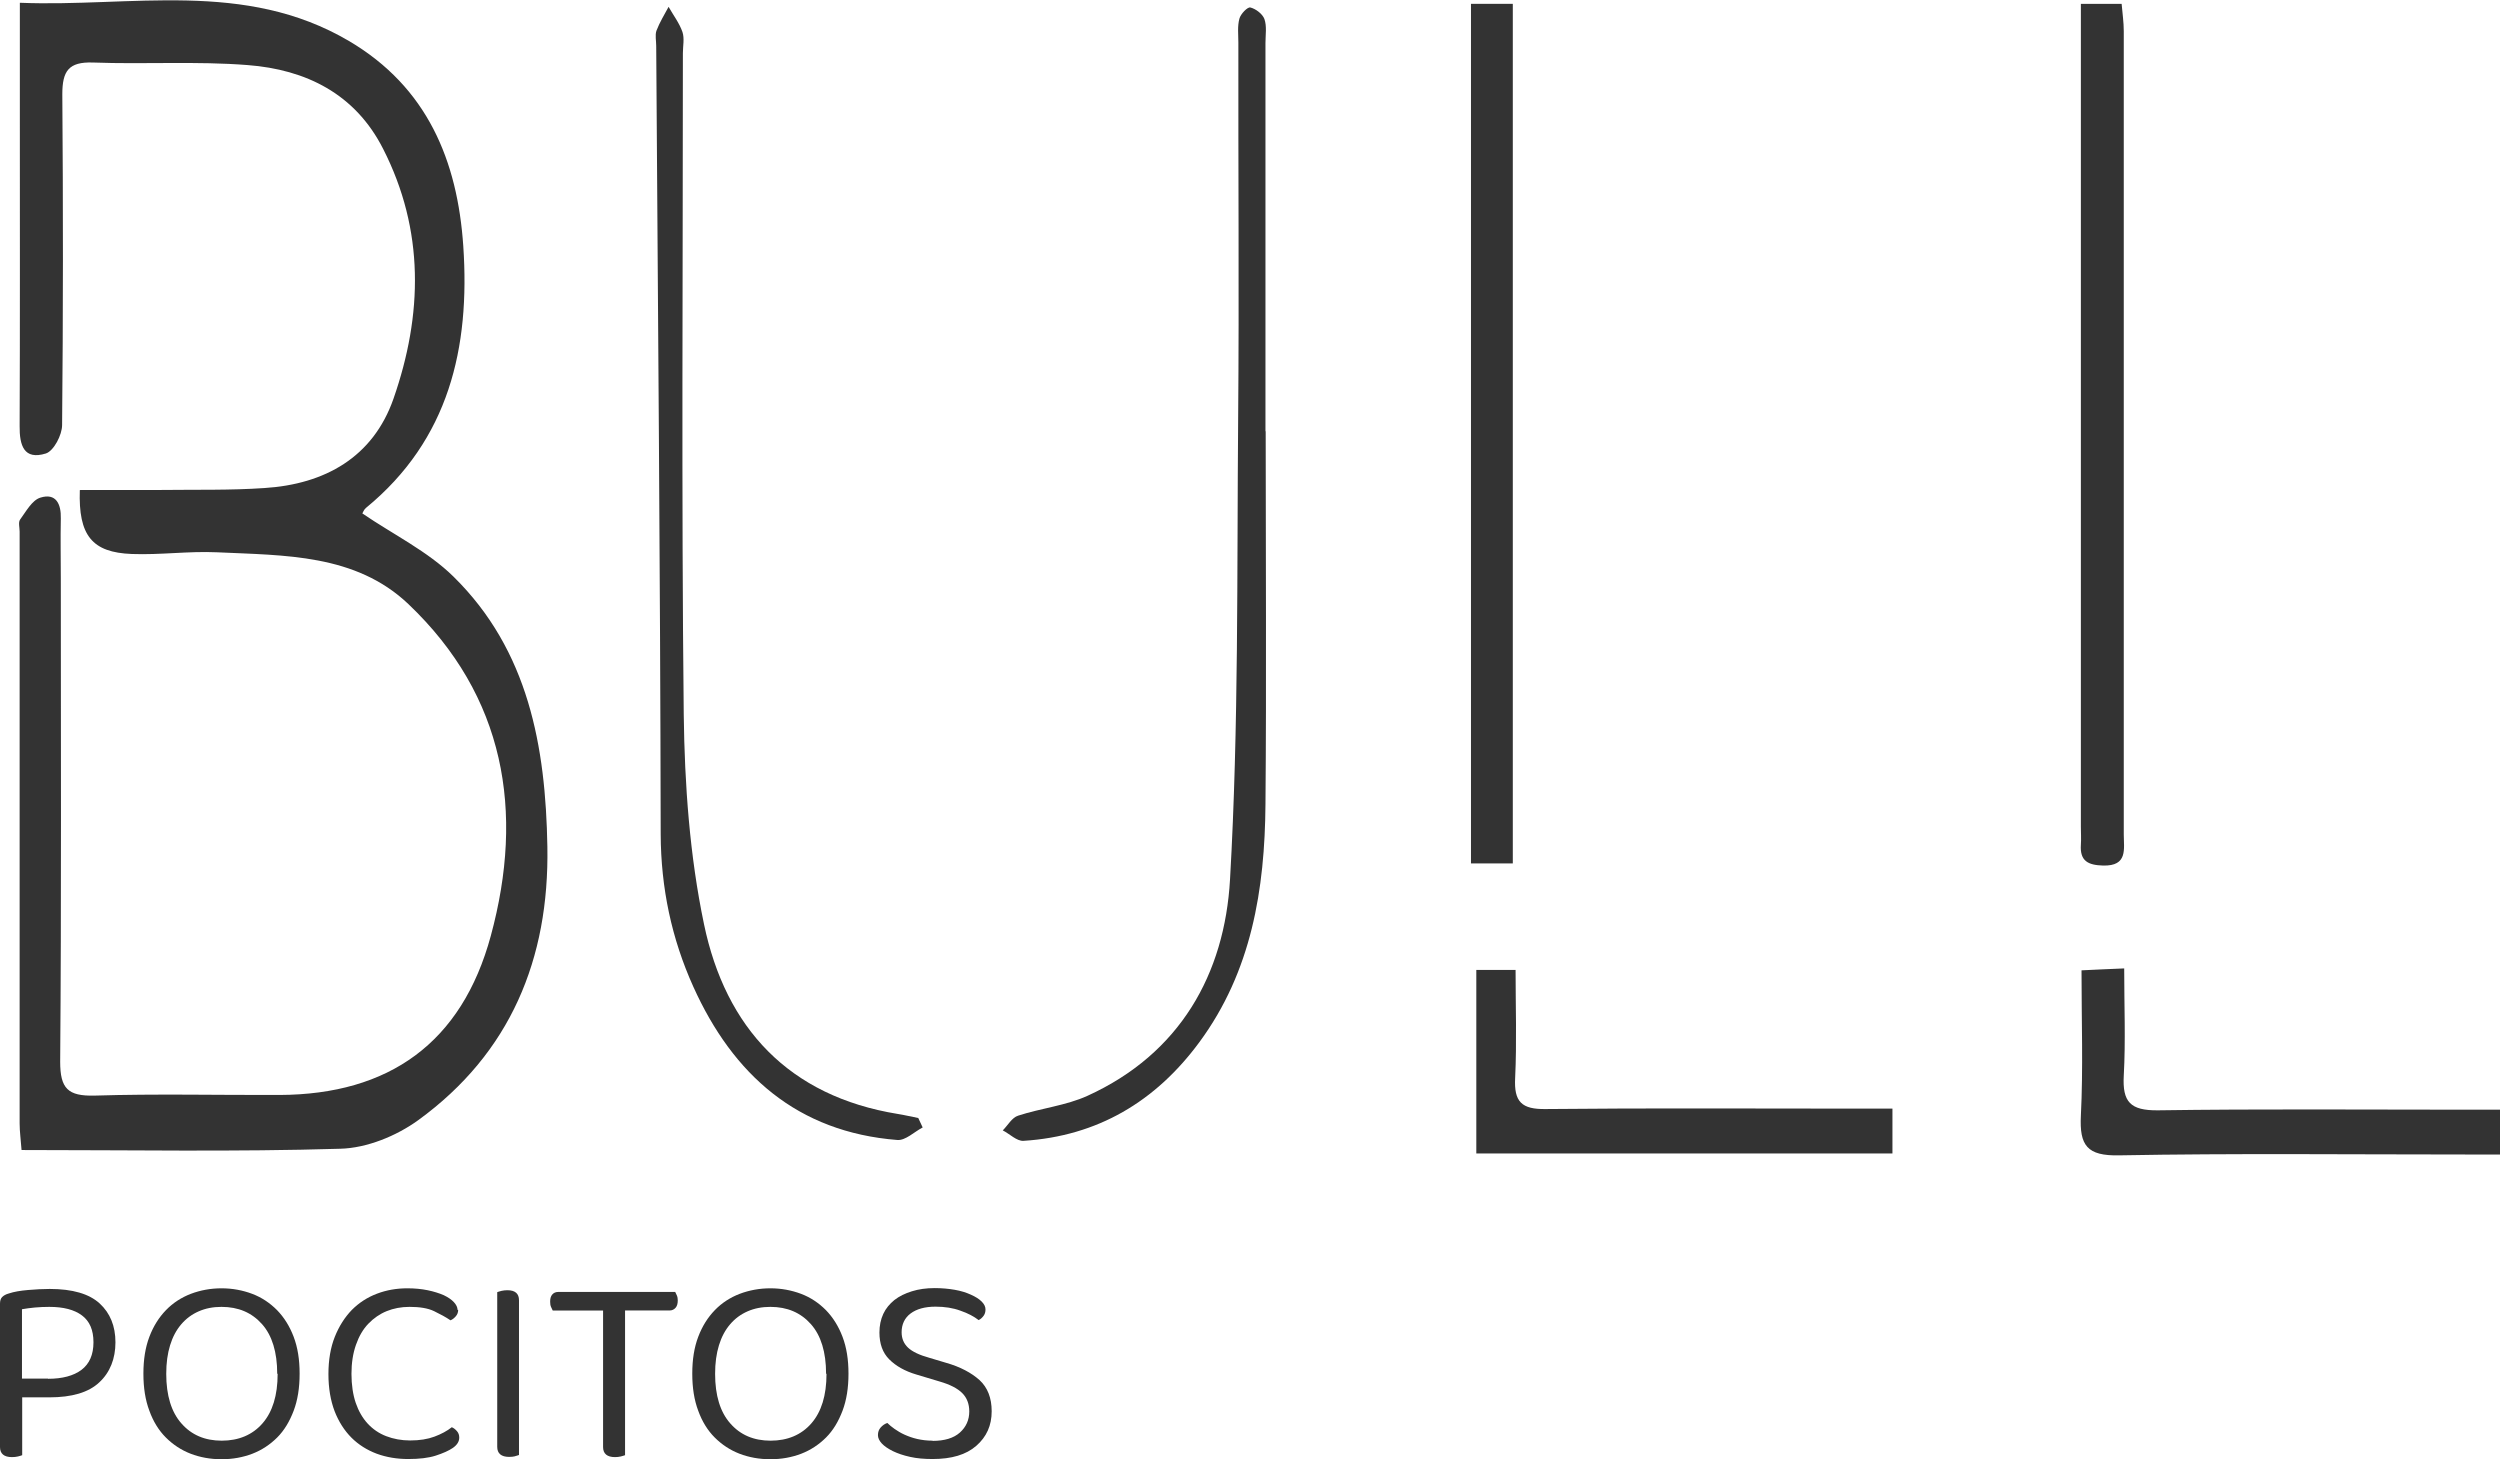
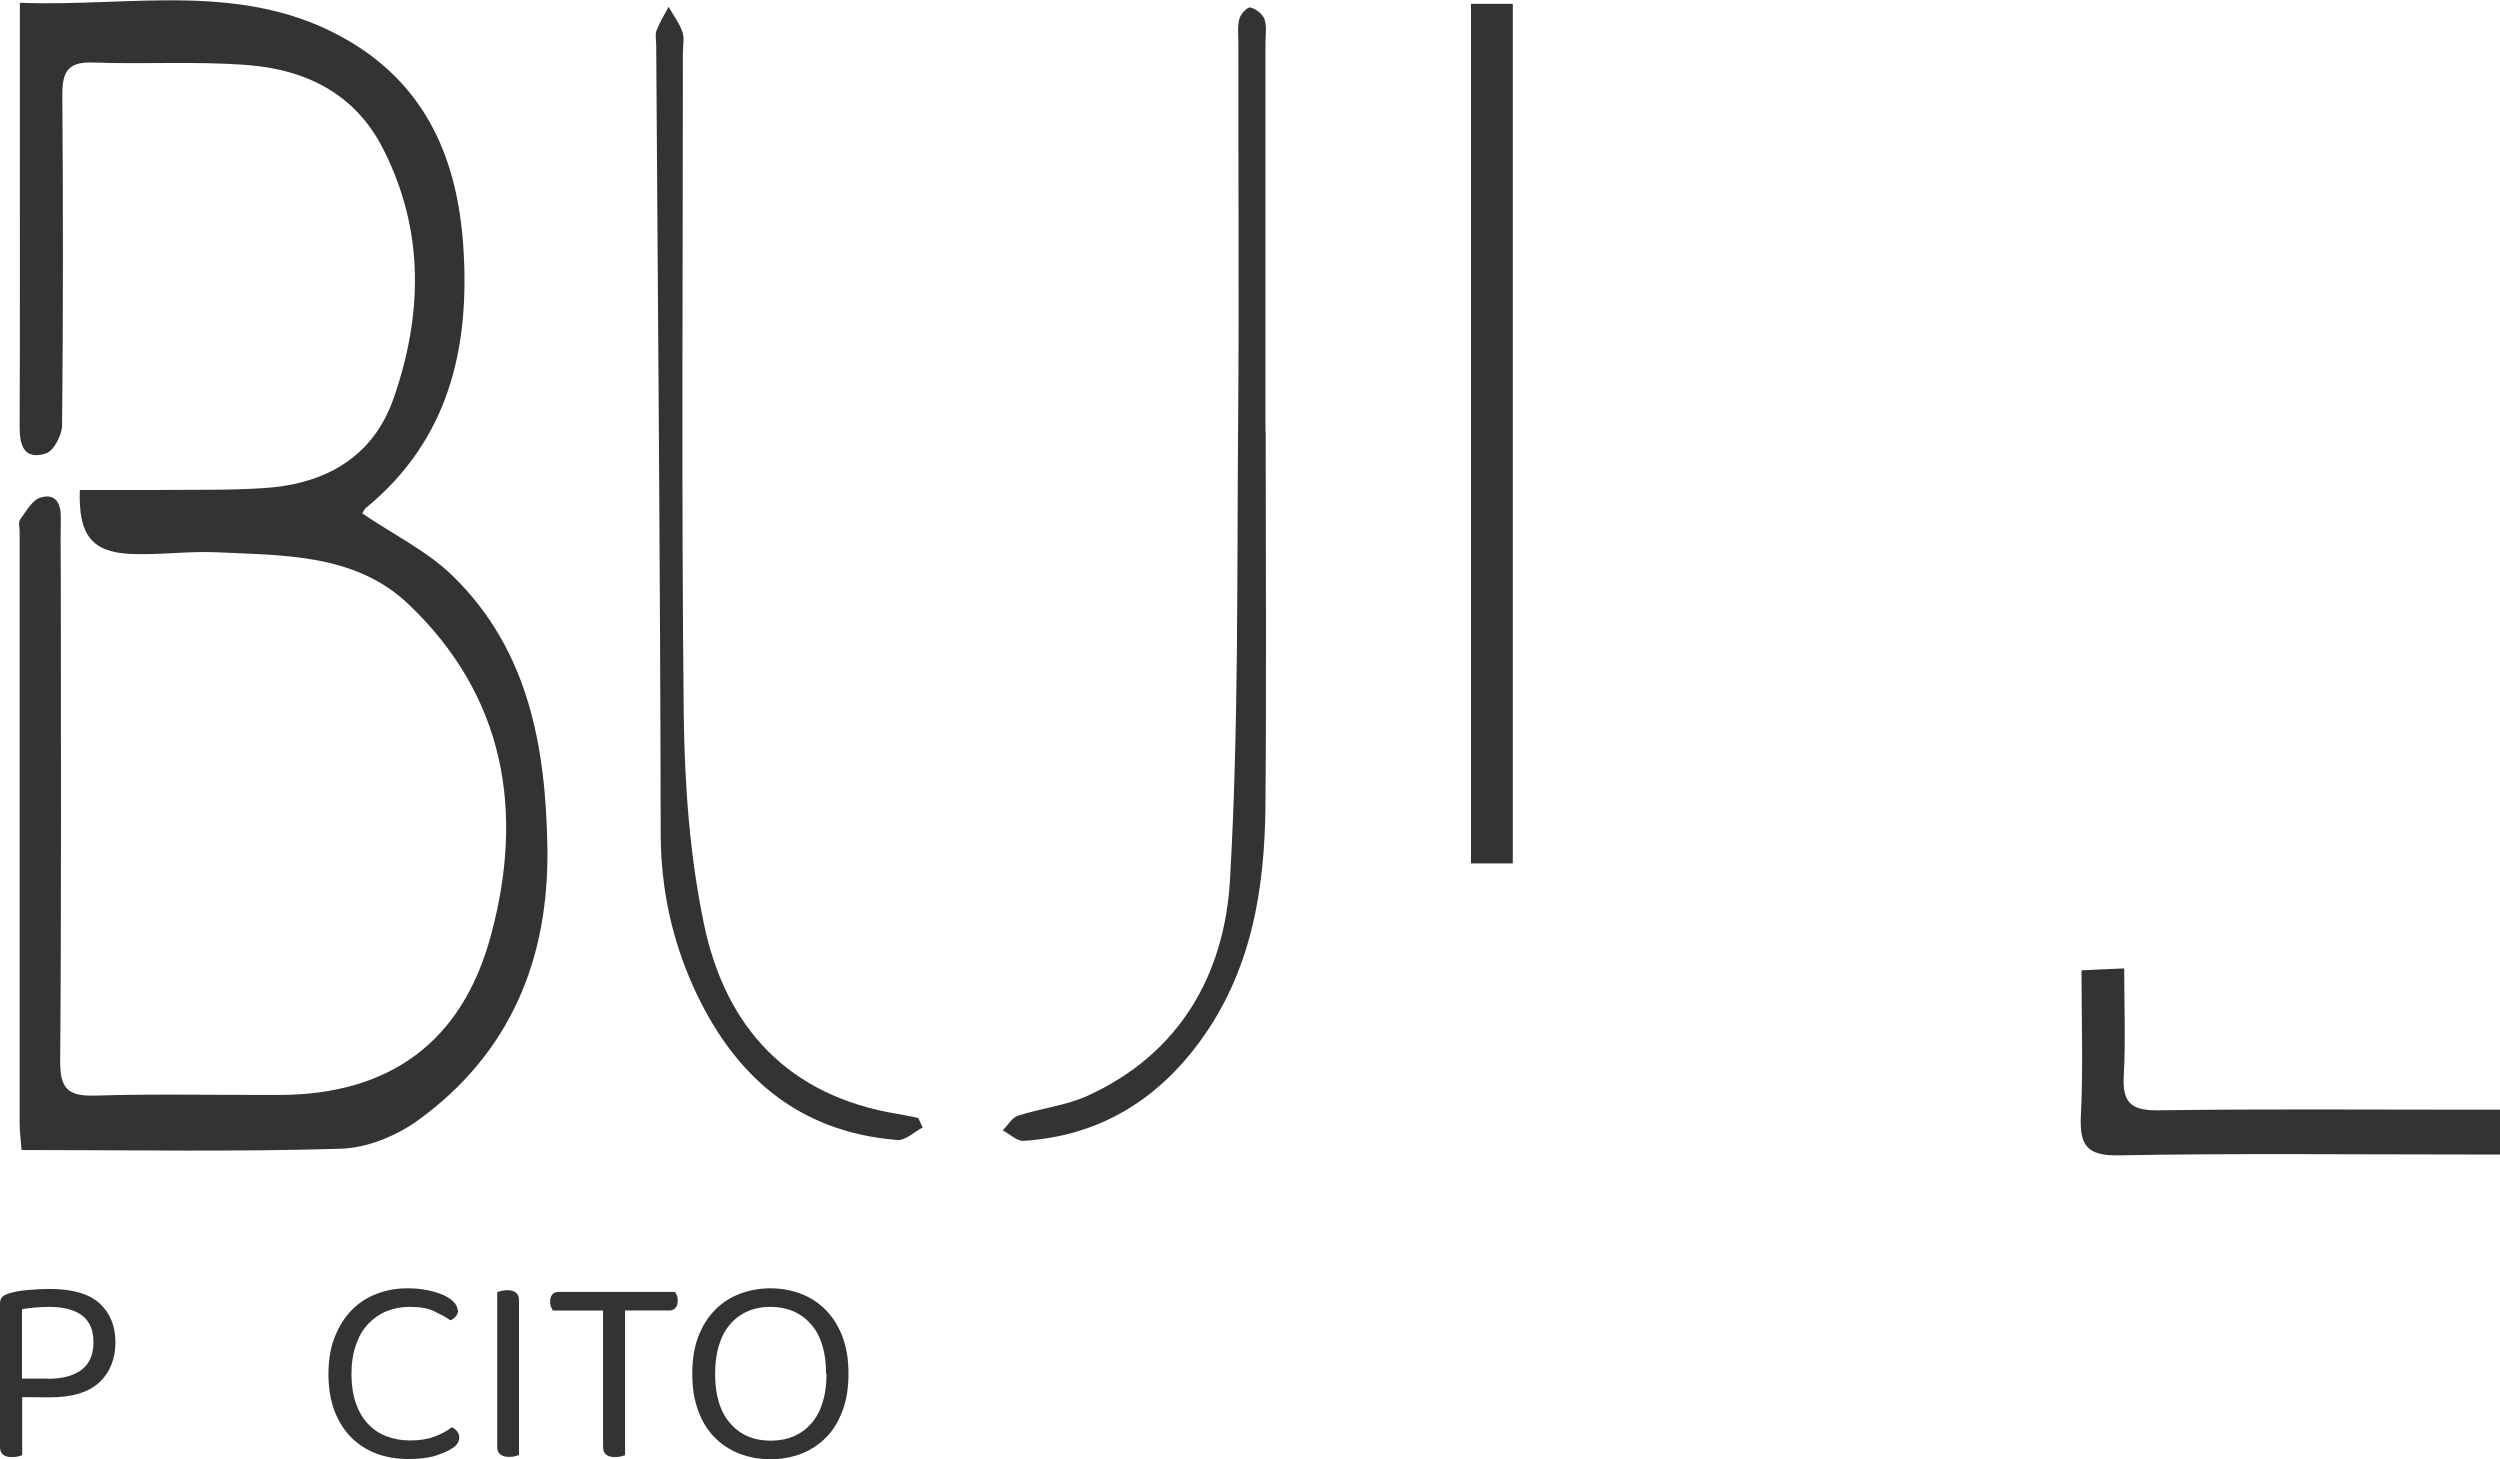
<svg xmlns="http://www.w3.org/2000/svg" id="Capa_2" data-name="Capa 2" viewBox="0 0 117.15 68.38">
  <defs>
    <style>
      .cls-1 {
        fill: #333;
        stroke-width: 0px;
      }
    </style>
  </defs>
  <g id="Capa_1-2" data-name="Capa 1">
    <g>
      <path class="cls-1" d="m3.77,22.96c1.26,0,2.53,0,3.79,0,1.61-.02,3.23.02,4.83-.09,2.83-.18,5.09-1.44,6.05-4.19,1.37-3.93,1.46-7.89-.49-11.71-1.31-2.58-3.62-3.71-6.34-3.92-2.4-.19-4.83-.03-7.25-.12-1.15-.04-1.44.4-1.44,1.49.04,5.17.04,10.34-.01,15.5,0,.46-.39,1.21-.76,1.33-1.03.32-1.24-.38-1.23-1.29.02-4.79.01-9.58.01-14.36,0-1.75,0-3.51,0-5.47,5.22.21,10.53-1.09,15.42,1.79,3.67,2.16,5.09,5.61,5.36,9.62.32,4.74-.66,9.06-4.56,12.26-.1.08-.15.23-.17.26,1.45.99,3.06,1.77,4.27,2.96,3.52,3.46,4.32,7.97,4.4,12.66.09,5.25-1.73,9.67-6.05,12.81-1.02.74-2.41,1.31-3.66,1.34-4.92.15-9.85.06-14.93.06-.03-.45-.09-.85-.09-1.25,0-9.24,0-18.49,0-27.73,0-.19-.07-.43.02-.56.28-.38.56-.91.95-1.03.73-.23.98.29.96.98-.02.95,0,1.9,0,2.84,0,7.54.03,15.08-.03,22.61,0,1.26.36,1.62,1.61,1.59,2.89-.09,5.78-.02,8.67-.03,5.13-.02,8.54-2.44,9.9-7.46,1.58-5.82.67-11.23-3.86-15.54-2.48-2.36-5.81-2.28-8.98-2.43-1.32-.06-2.65.13-3.98.08-1.87-.07-2.51-.87-2.44-2.99Z" />
      <path class="cls-1" d="m68.93.18h1.96v40.28h-1.96V.18Z" />
      <path class="cls-1" d="m59.31,20.21c0,5.83.04,11.66-.01,17.48-.03,3.98-.65,7.83-3.1,11.15-2.05,2.78-4.77,4.4-8.24,4.62-.31.02-.64-.32-.97-.49.24-.24.43-.6.72-.69,1.07-.35,2.24-.47,3.25-.93,4.33-1.97,6.43-5.7,6.68-10.15.41-7.18.32-14.38.38-21.58.05-5.87,0-11.75.01-17.62,0-.38-.05-.77.05-1.13.06-.22.38-.55.51-.52.25.06.57.3.66.54.12.34.05.75.05,1.13,0,6.06,0,12.13,0,18.19Z" />
      <path class="cls-1" d="m43.24,52.83c-.4.21-.81.62-1.19.59-4.69-.37-7.7-3.06-9.56-7.18-1.02-2.26-1.52-4.63-1.53-7.15-.02-12.31-.13-24.63-.21-36.94,0-.24-.06-.5.01-.71.15-.39.37-.75.57-1.12.22.39.51.77.65,1.18.1.3.02.66.02.99,0,10.33-.07,20.66.04,30.99.04,3.29.28,6.63.95,9.83,1.01,4.85,3.97,8.06,9.08,8.89.32.05.64.13.96.19.07.14.13.29.2.43Z" />
-       <path class="cls-1" d="m97.51.18h1.91c.04.46.1.87.1,1.28,0,12.55,0,25.1,0,37.64,0,.68.2,1.49-.97,1.46-.7-.02-1.09-.21-1.04-.97.02-.28,0-.57,0-.85,0-12.31,0-24.62,0-36.93,0-.51,0-1.02,0-1.64Z" />
      <path class="cls-1" d="m117.15,52v2.1h-1.64c-5.4,0-10.81-.06-16.21.04-1.5.03-1.86-.46-1.79-1.86.11-2.21.03-4.44.03-6.81.67-.03,1.21-.06,2-.09,0,1.75.07,3.39-.02,5.02-.07,1.24.31,1.64,1.59,1.63,4.79-.07,9.57-.03,14.36-.03.52,0,1.03,0,1.69,0Z" />
-       <path class="cls-1" d="m69.18,54.06v-8.61h1.84c0,1.69.06,3.38-.02,5.06-.06,1.12.3,1.48,1.44,1.46,4.83-.05,9.67-.02,14.51-.02.55,0,1.11,0,1.73,0v2.1h-19.5Z" />
      <g>
-         <path class="cls-1" d="m1.04,65.47v2.72c-.05.02-.12.04-.2.06-.08.02-.18.03-.28.03-.37,0-.56-.16-.56-.47v-6.72c0-.13.03-.24.1-.31.07-.07.17-.13.32-.17.24-.08.54-.13.89-.16.35-.03.69-.05,1.02-.05,1.07,0,1.85.23,2.34.68.49.45.74,1.06.74,1.82s-.25,1.41-.76,1.88c-.5.47-1.28.7-2.34.7h-1.28Zm1.21-.86c.67,0,1.2-.14,1.57-.42.37-.28.56-.71.56-1.29s-.18-.99-.54-1.26c-.36-.27-.87-.4-1.53-.4-.23,0-.45.01-.68.03-.22.02-.42.05-.6.08v3.25h1.22Z" />
-         <path class="cls-1" d="m14.04,64.37c0,.66-.09,1.24-.28,1.74s-.44.92-.77,1.25-.72.59-1.16.76-.93.26-1.45.26-1.01-.09-1.45-.26-.83-.43-1.16-.76-.59-.75-.77-1.25c-.19-.5-.28-1.08-.28-1.74s.09-1.23.28-1.73c.19-.5.45-.91.78-1.25.33-.34.72-.59,1.16-.76.45-.17.93-.26,1.44-.26s.99.09,1.44.26c.45.17.83.43,1.16.76.33.34.59.75.78,1.25.19.5.28,1.07.28,1.73Zm-1.05,0c0-1.01-.24-1.79-.71-2.32-.48-.54-1.11-.81-1.9-.81-.4,0-.75.07-1.07.21-.32.14-.59.34-.82.61s-.4.59-.52.98-.18.83-.18,1.34c0,1.01.24,1.79.71,2.32.47.54,1.1.81,1.89.81s1.44-.27,1.91-.81c.47-.54.71-1.31.71-2.32Z" />
+         <path class="cls-1" d="m1.04,65.47v2.72c-.05.02-.12.04-.2.06-.08.02-.18.03-.28.03-.37,0-.56-.16-.56-.47v-6.72c0-.13.03-.24.1-.31.07-.07.17-.13.32-.17.24-.08.54-.13.89-.16.35-.03.69-.05,1.02-.05,1.07,0,1.85.23,2.34.68.49.45.74,1.06.74,1.82s-.25,1.41-.76,1.88c-.5.47-1.28.7-2.34.7Zm1.21-.86c.67,0,1.2-.14,1.57-.42.37-.28.56-.71.56-1.29s-.18-.99-.54-1.26c-.36-.27-.87-.4-1.53-.4-.23,0-.45.01-.68.03-.22.02-.42.05-.6.08v3.25h1.22Z" />
        <path class="cls-1" d="m21.47,61.38c0,.12-.04.22-.11.3-.07.08-.15.15-.25.19-.22-.15-.48-.29-.77-.43s-.68-.2-1.15-.2c-.39,0-.75.07-1.07.2s-.61.33-.86.59c-.25.26-.44.59-.58.99-.14.4-.21.85-.21,1.36s.07.98.2,1.36.32.71.56.97c.24.26.53.46.87.59.34.13.71.2,1.12.2.44,0,.82-.06,1.14-.18.32-.12.6-.27.81-.44.08.03.16.09.24.18.08.09.11.19.11.31,0,.18-.1.34-.3.48-.19.13-.46.25-.8.36s-.77.16-1.29.16-1.02-.08-1.48-.25c-.45-.17-.85-.42-1.18-.75s-.6-.75-.79-1.24c-.19-.5-.29-1.08-.29-1.74s.1-1.25.3-1.75c.2-.5.47-.92.8-1.26.34-.34.73-.59,1.18-.76.45-.17.92-.25,1.42-.25.34,0,.66.03.95.09.29.06.54.14.75.23.21.1.37.21.48.33.11.12.17.24.17.36Z" />
        <path class="cls-1" d="m24.14,68.24c-.08.02-.18.03-.28.03-.37,0-.56-.16-.56-.47v-7.25s.11-.04.2-.06c.09-.02.18-.03.28-.03.36,0,.54.16.54.47v7.25s-.11.04-.19.06Z" />
        <path class="cls-1" d="m29.29,61.41v6.78s-.11.04-.2.06c-.09.02-.18.03-.27.03-.37,0-.56-.16-.56-.47v-6.4h-2.36s-.05-.1-.08-.17c-.03-.07-.04-.15-.04-.25,0-.14.03-.25.1-.33s.16-.12.29-.12h5.47s.05.1.08.17c.03.07.04.15.04.23,0,.14-.03.26-.1.34-.07.08-.16.13-.29.13h-2.08Z" />
        <path class="cls-1" d="m39.76,64.37c0,.66-.09,1.24-.28,1.74s-.44.92-.77,1.25-.72.59-1.16.76-.93.26-1.45.26-1.01-.09-1.45-.26-.83-.43-1.16-.76-.59-.75-.77-1.25c-.19-.5-.28-1.08-.28-1.74s.09-1.23.28-1.73c.19-.5.45-.91.78-1.25.33-.34.72-.59,1.16-.76.45-.17.93-.26,1.44-.26s.99.09,1.44.26c.45.17.83.43,1.16.76.33.34.59.75.78,1.25.19.5.28,1.07.28,1.73Zm-1.05,0c0-1.01-.24-1.79-.71-2.32-.48-.54-1.11-.81-1.9-.81-.4,0-.75.07-1.07.21-.32.14-.59.34-.82.61s-.4.59-.52.98-.18.83-.18,1.34c0,1.01.24,1.79.71,2.32.47.54,1.1.81,1.89.81s1.44-.27,1.91-.81c.47-.54.71-1.31.71-2.32Z" />
-         <path class="cls-1" d="m43.7,67.52c.56,0,.99-.13,1.28-.39.29-.26.44-.59.44-.99,0-.35-.11-.64-.33-.86-.22-.22-.57-.4-1.05-.54l-1.1-.33c-.54-.16-.96-.4-1.27-.71s-.46-.73-.46-1.26c0-.32.06-.61.18-.87.12-.26.3-.47.52-.65.23-.18.5-.31.82-.41.32-.1.67-.15,1.07-.15.34,0,.65.03.94.08.29.05.54.13.76.23s.38.2.5.32c.12.12.18.24.18.37,0,.12-.03.22-.09.3-.06.08-.13.15-.23.2-.22-.17-.5-.32-.85-.44-.35-.13-.74-.19-1.17-.19-.5,0-.89.11-1.17.32-.28.21-.42.51-.42.88,0,.29.1.53.3.72.2.19.54.35,1.01.48l.77.23c.67.19,1.19.47,1.57.81.38.35.57.84.57,1.46,0,.67-.24,1.2-.72,1.62s-1.16.62-2.05.62c-.39,0-.74-.03-1.05-.1-.32-.07-.58-.16-.81-.27-.22-.11-.4-.23-.52-.36-.12-.13-.18-.26-.18-.39,0-.14.04-.26.13-.36.09-.1.19-.17.31-.21.09.09.21.19.34.28s.29.19.47.27c.18.08.37.15.59.2.22.05.46.08.72.08Z" />
      </g>
    </g>
  </g>
</svg>